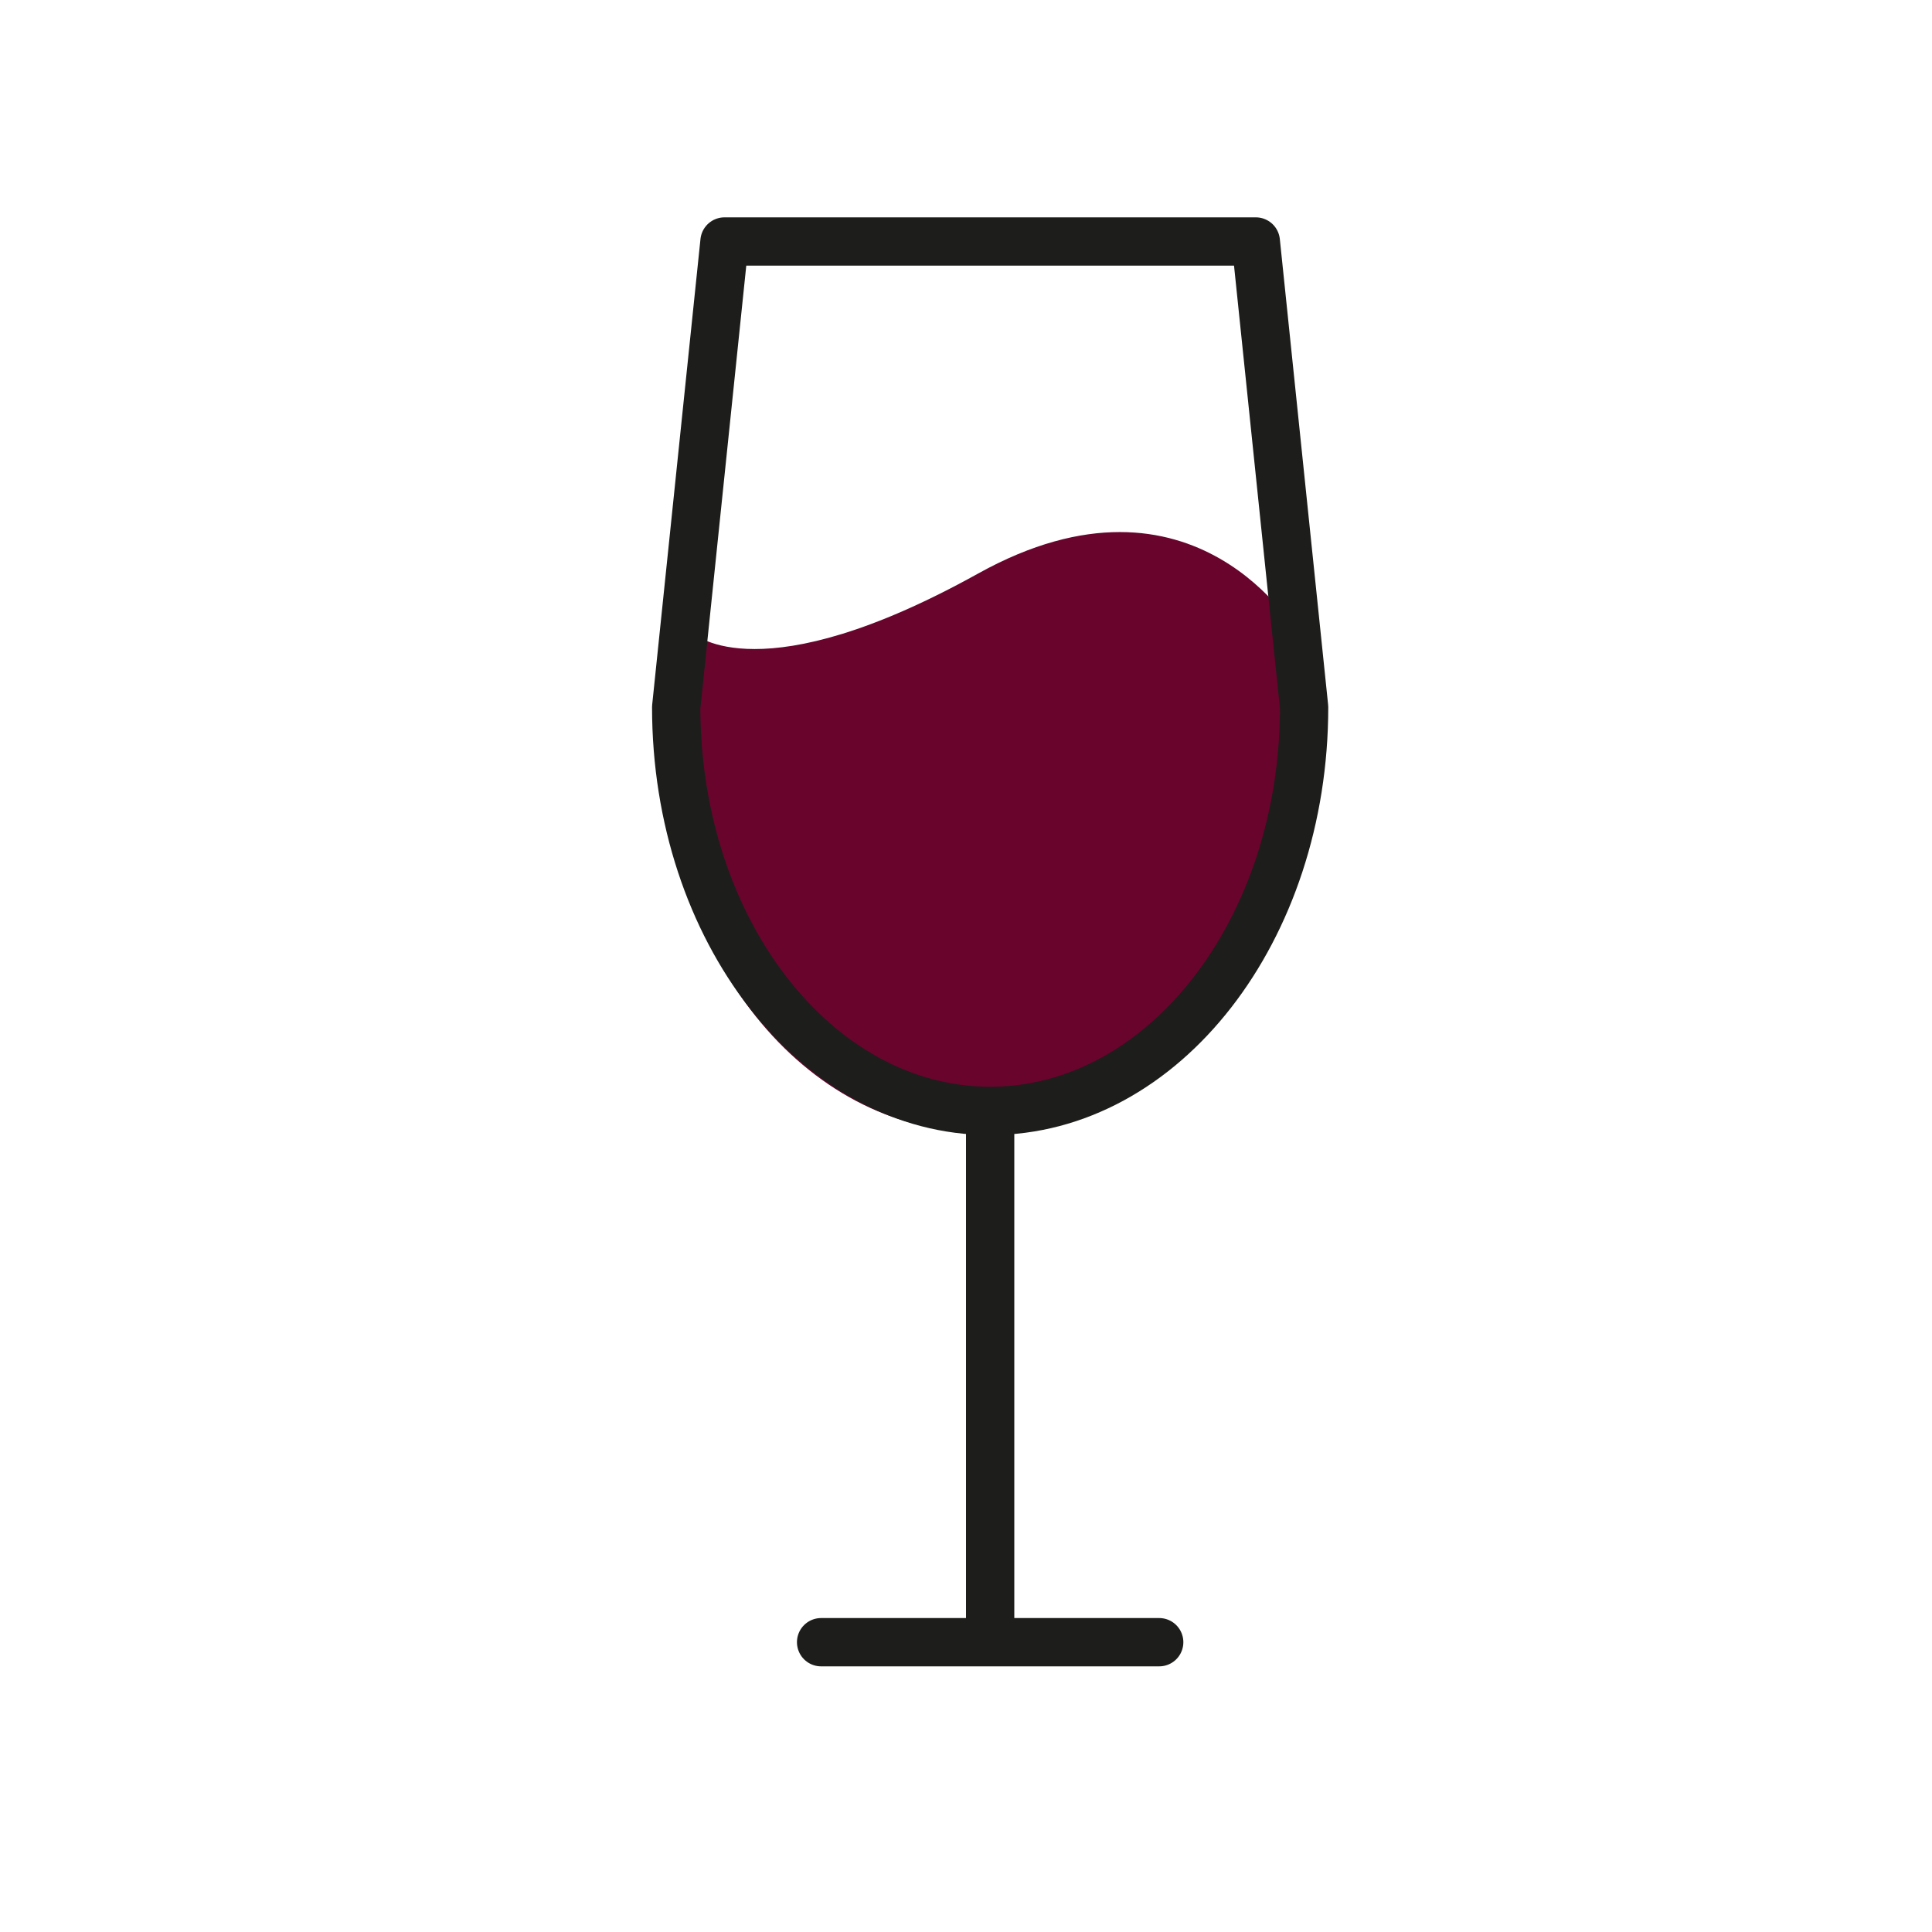
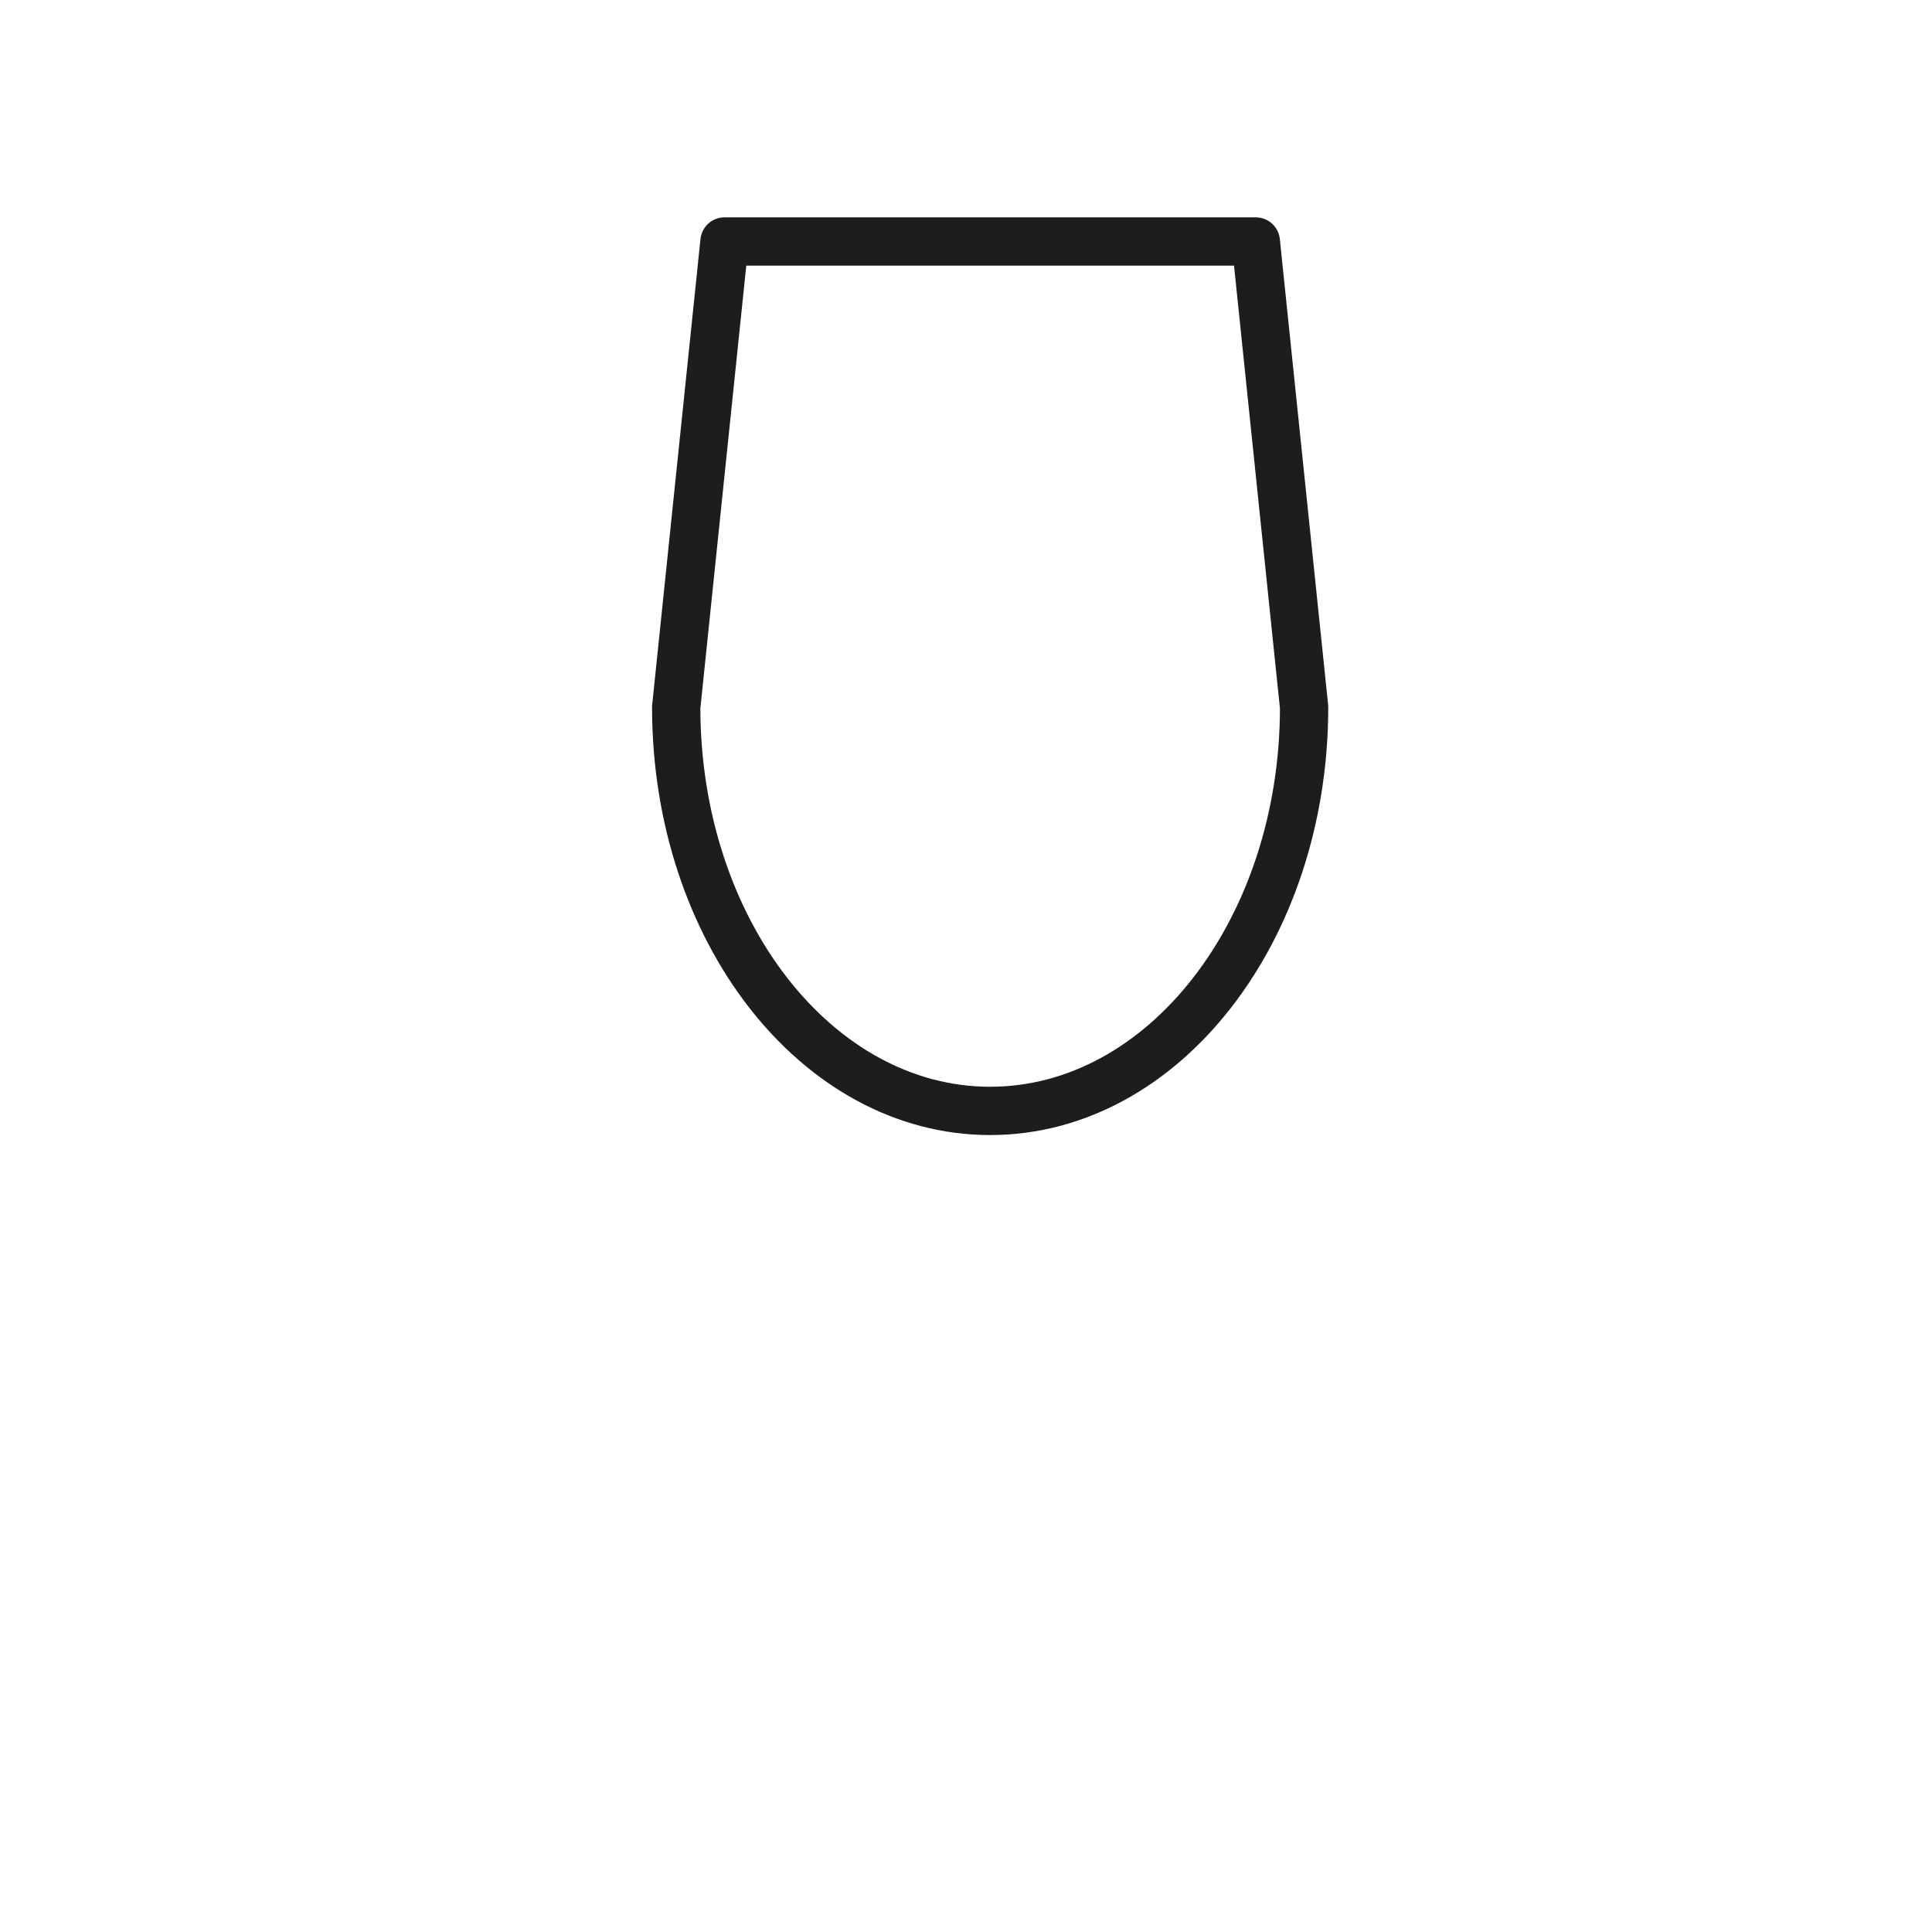
<svg xmlns="http://www.w3.org/2000/svg" width="32" height="32" viewBox="0 0 32 32" fill="none">
-   <path d="M16.4 18.4V27.2" stroke="#1D1D1B" stroke-width="0.8" stroke-linejoin="round" />
-   <path d="M13.6 27.2H19.2" stroke="#1D1D1B" stroke-width="0.8" stroke-linecap="round" stroke-linejoin="round" />
-   <path fill-rule="evenodd" clip-rule="evenodd" d="M21.5 10.5C21.5 10.5 19.8 7.5 16.2 9.5C12.6 11.5 11.5 10.5 11.5 10.5L11 12.244C11 15.834 13.328 18.744 16.2 18.744C19.072 18.744 21.4 15.834 21.4 12.244L21.5 10.5Z" fill="#69042C" />
  <path fill-rule="evenodd" clip-rule="evenodd" d="M11.2 11.714L12 4H20.8L21.6 11.714C21.6 15.407 19.272 18.4 16.4 18.4C13.528 18.4 11.2 15.407 11.2 11.714V11.714Z" stroke="#1D1D1B" stroke-width="0.8" stroke-linecap="round" stroke-linejoin="round" />
</svg>